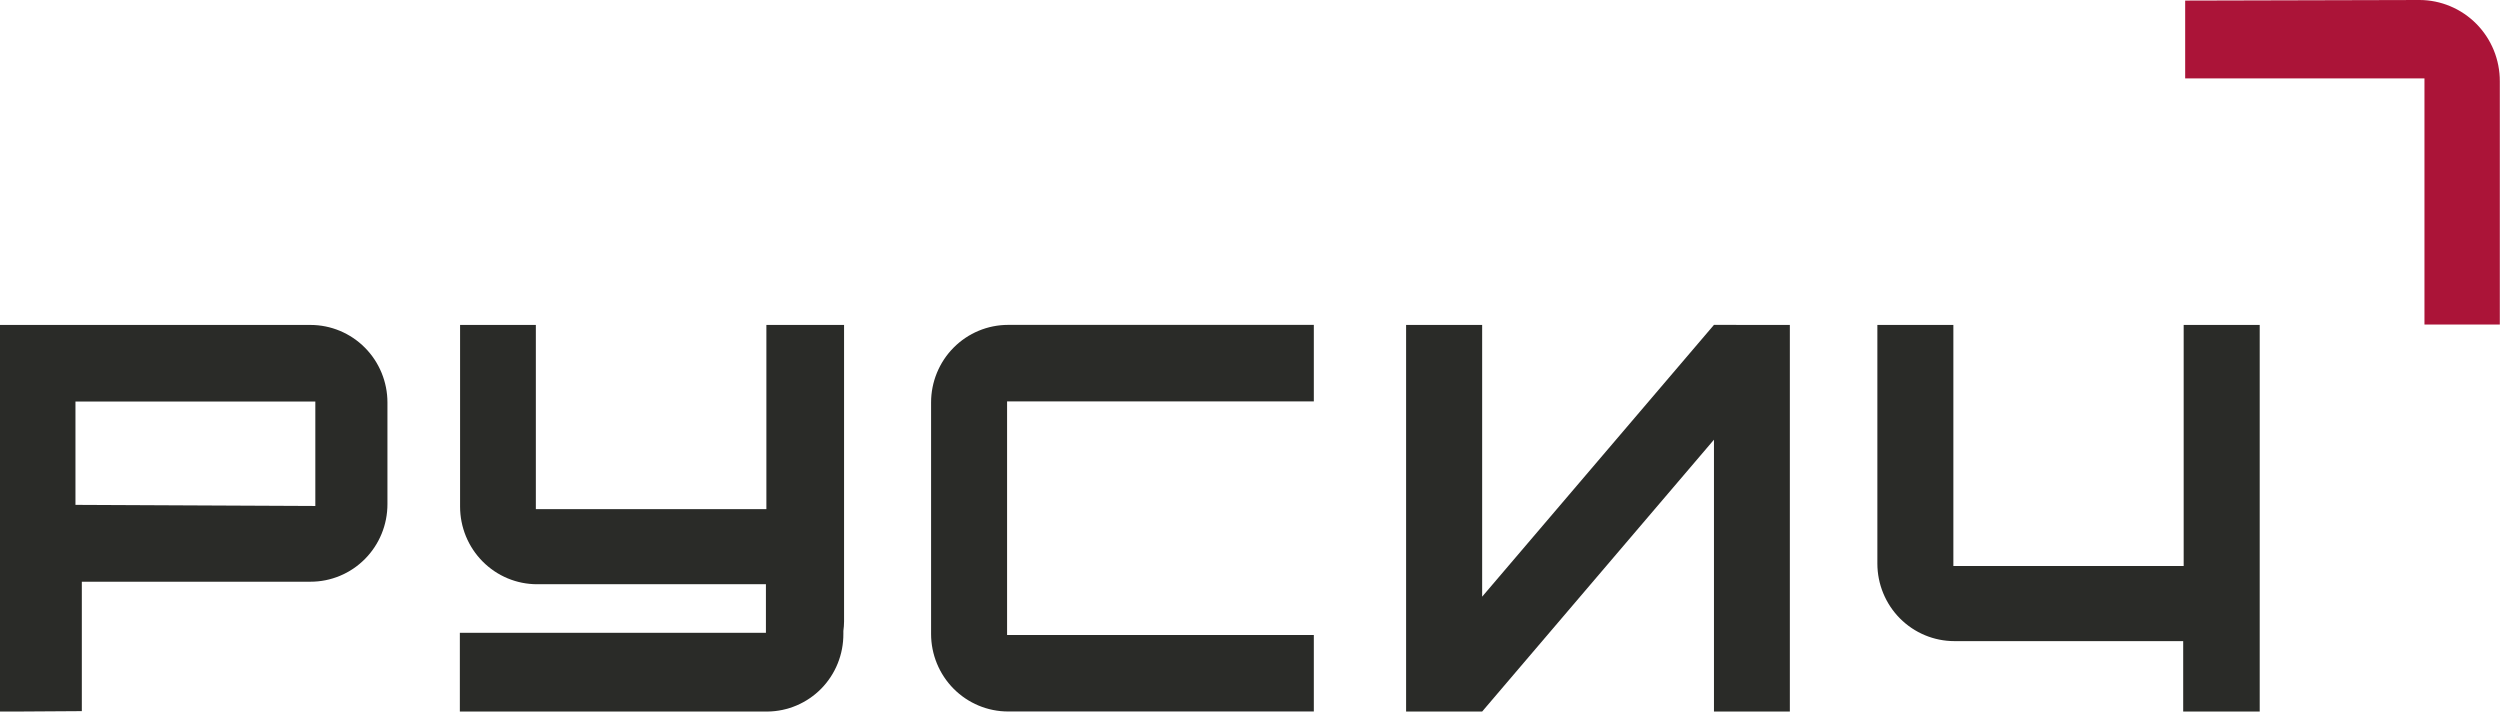
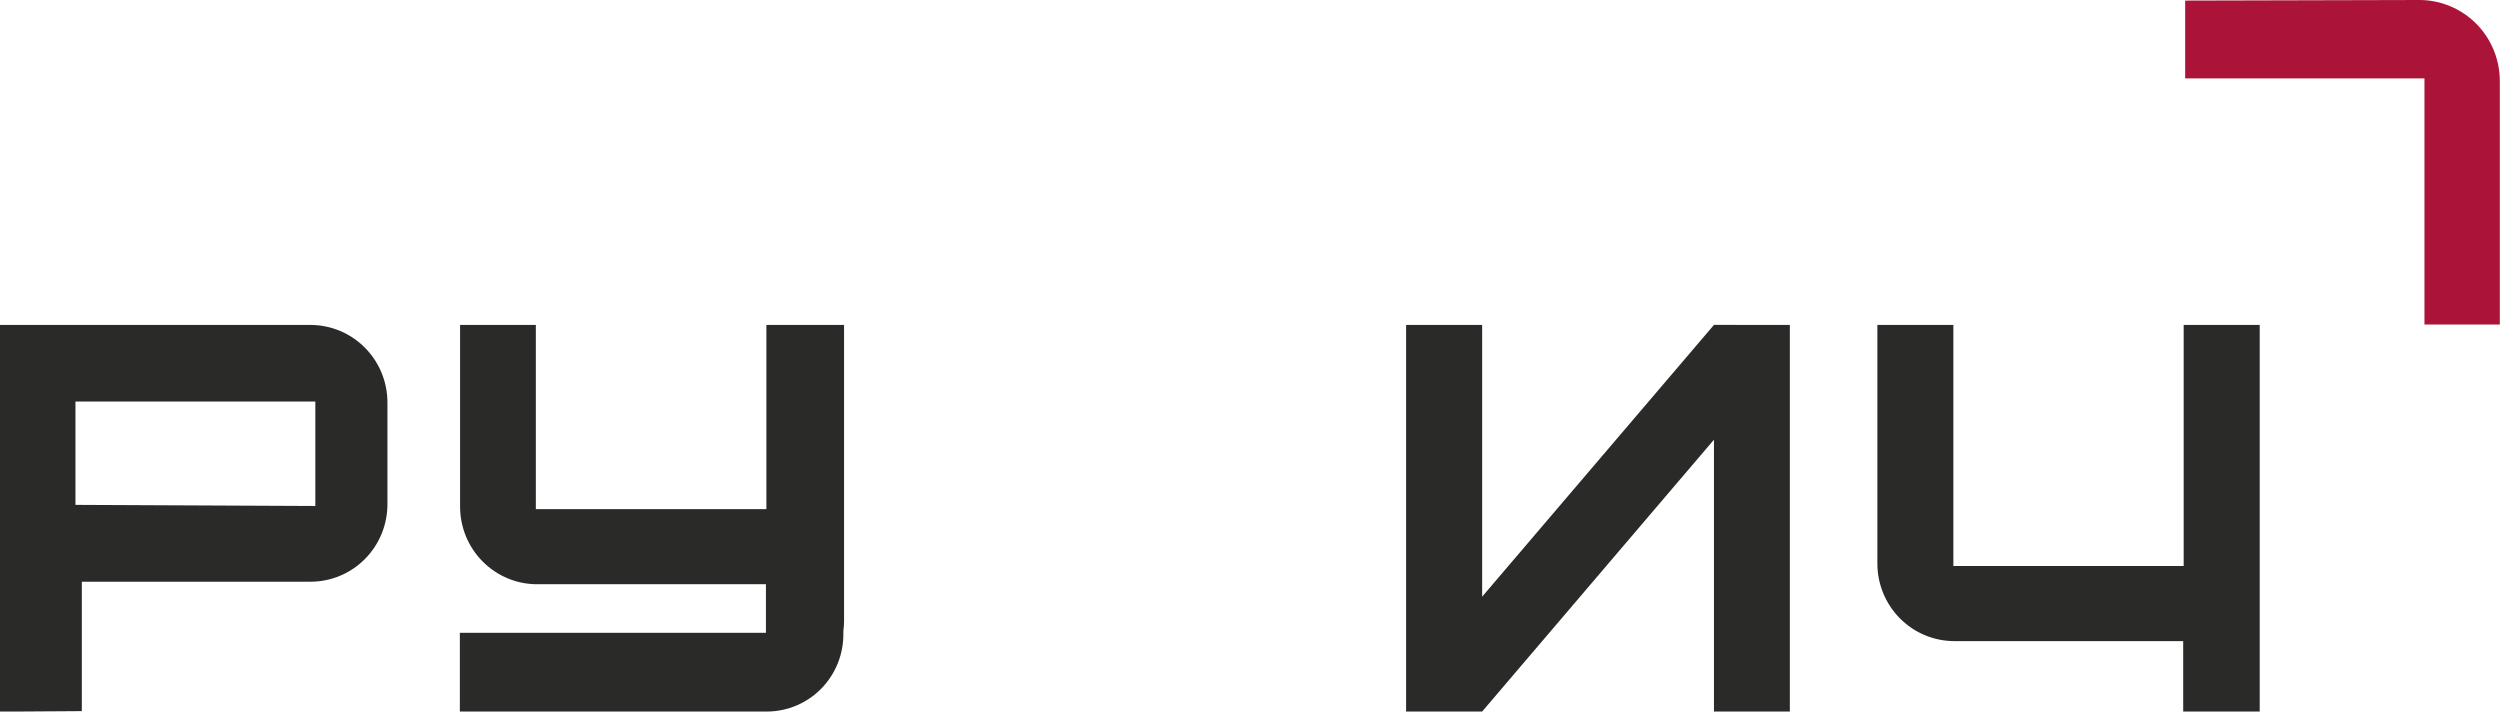
<svg xmlns="http://www.w3.org/2000/svg" width="130" height="37" viewBox="0 0 130 37" fill="none">
  <g clip-path="url(#clip0_1429_9132)">
    <path d="M113.551 16.897V29.432H101.575V16.897H97.623V29.302C97.623 30.372 98.045 31.399 98.796 32.156C99.548 32.913 100.567 33.338 101.629 33.338H113.526V37H117.505V16.897H113.551Z" fill="#2A2B28" />
    <path d="M89.126 16.894L93.072 16.897V37H89.126V22.864L77.072 37H73.117V16.897H77.072V31.027L89.126 16.894Z" fill="#2A2B28" />
    <path d="M39.852 26.475H27.864V16.897H23.924V26.344C23.924 26.874 24.028 27.399 24.229 27.889C24.43 28.378 24.726 28.823 25.098 29.198C25.47 29.573 25.911 29.87 26.397 30.073C26.883 30.276 27.404 30.38 27.93 30.38H39.828V32.907H23.912V37H39.906C40.96 36.991 41.968 36.561 42.709 35.805C43.449 35.048 43.861 34.026 43.855 32.964V32.809C43.878 32.646 43.89 32.482 43.891 32.317V16.897H39.852V26.475Z" fill="#2A2B28" />
    <path d="M16.144 16.897H-0.004V37.006L4.255 36.979V30.249H16.144C16.669 30.25 17.19 30.146 17.676 29.943C18.162 29.741 18.603 29.444 18.975 29.069C19.347 28.694 19.642 28.25 19.843 27.76C20.044 27.271 20.147 26.746 20.147 26.216V20.929C20.147 19.86 19.725 18.834 18.974 18.078C18.223 17.322 17.205 16.897 16.144 16.897ZM16.397 26.311L3.924 26.253V20.878H16.397V26.311Z" fill="#2A2B28" />
-     <path d="M48.416 20.929V32.961C48.416 34.032 48.838 35.058 49.589 35.815C50.341 36.572 51.359 36.997 52.422 36.997H68.319V33.019H52.368V20.872H68.319V16.894H52.422C51.359 16.894 50.341 17.319 49.589 18.076C48.838 18.832 48.416 19.859 48.416 20.929Z" fill="#2A2B28" />
    <path d="M125.819 0L113.629 0.03V4.075H126.072V16.875H129.99V4.227C129.992 3.674 129.885 3.125 129.677 2.613C129.468 2.101 129.161 1.636 128.774 1.243C128.386 0.851 127.926 0.539 127.419 0.326C126.912 0.112 126.368 0.002 125.819 0Z" fill="#AB1438" />
  </g>
  <defs>
    <clipPath id="clip0_1429_9132">
      <rect width="130" height="37" fill="white" />
    </clipPath>
  </defs>
</svg>